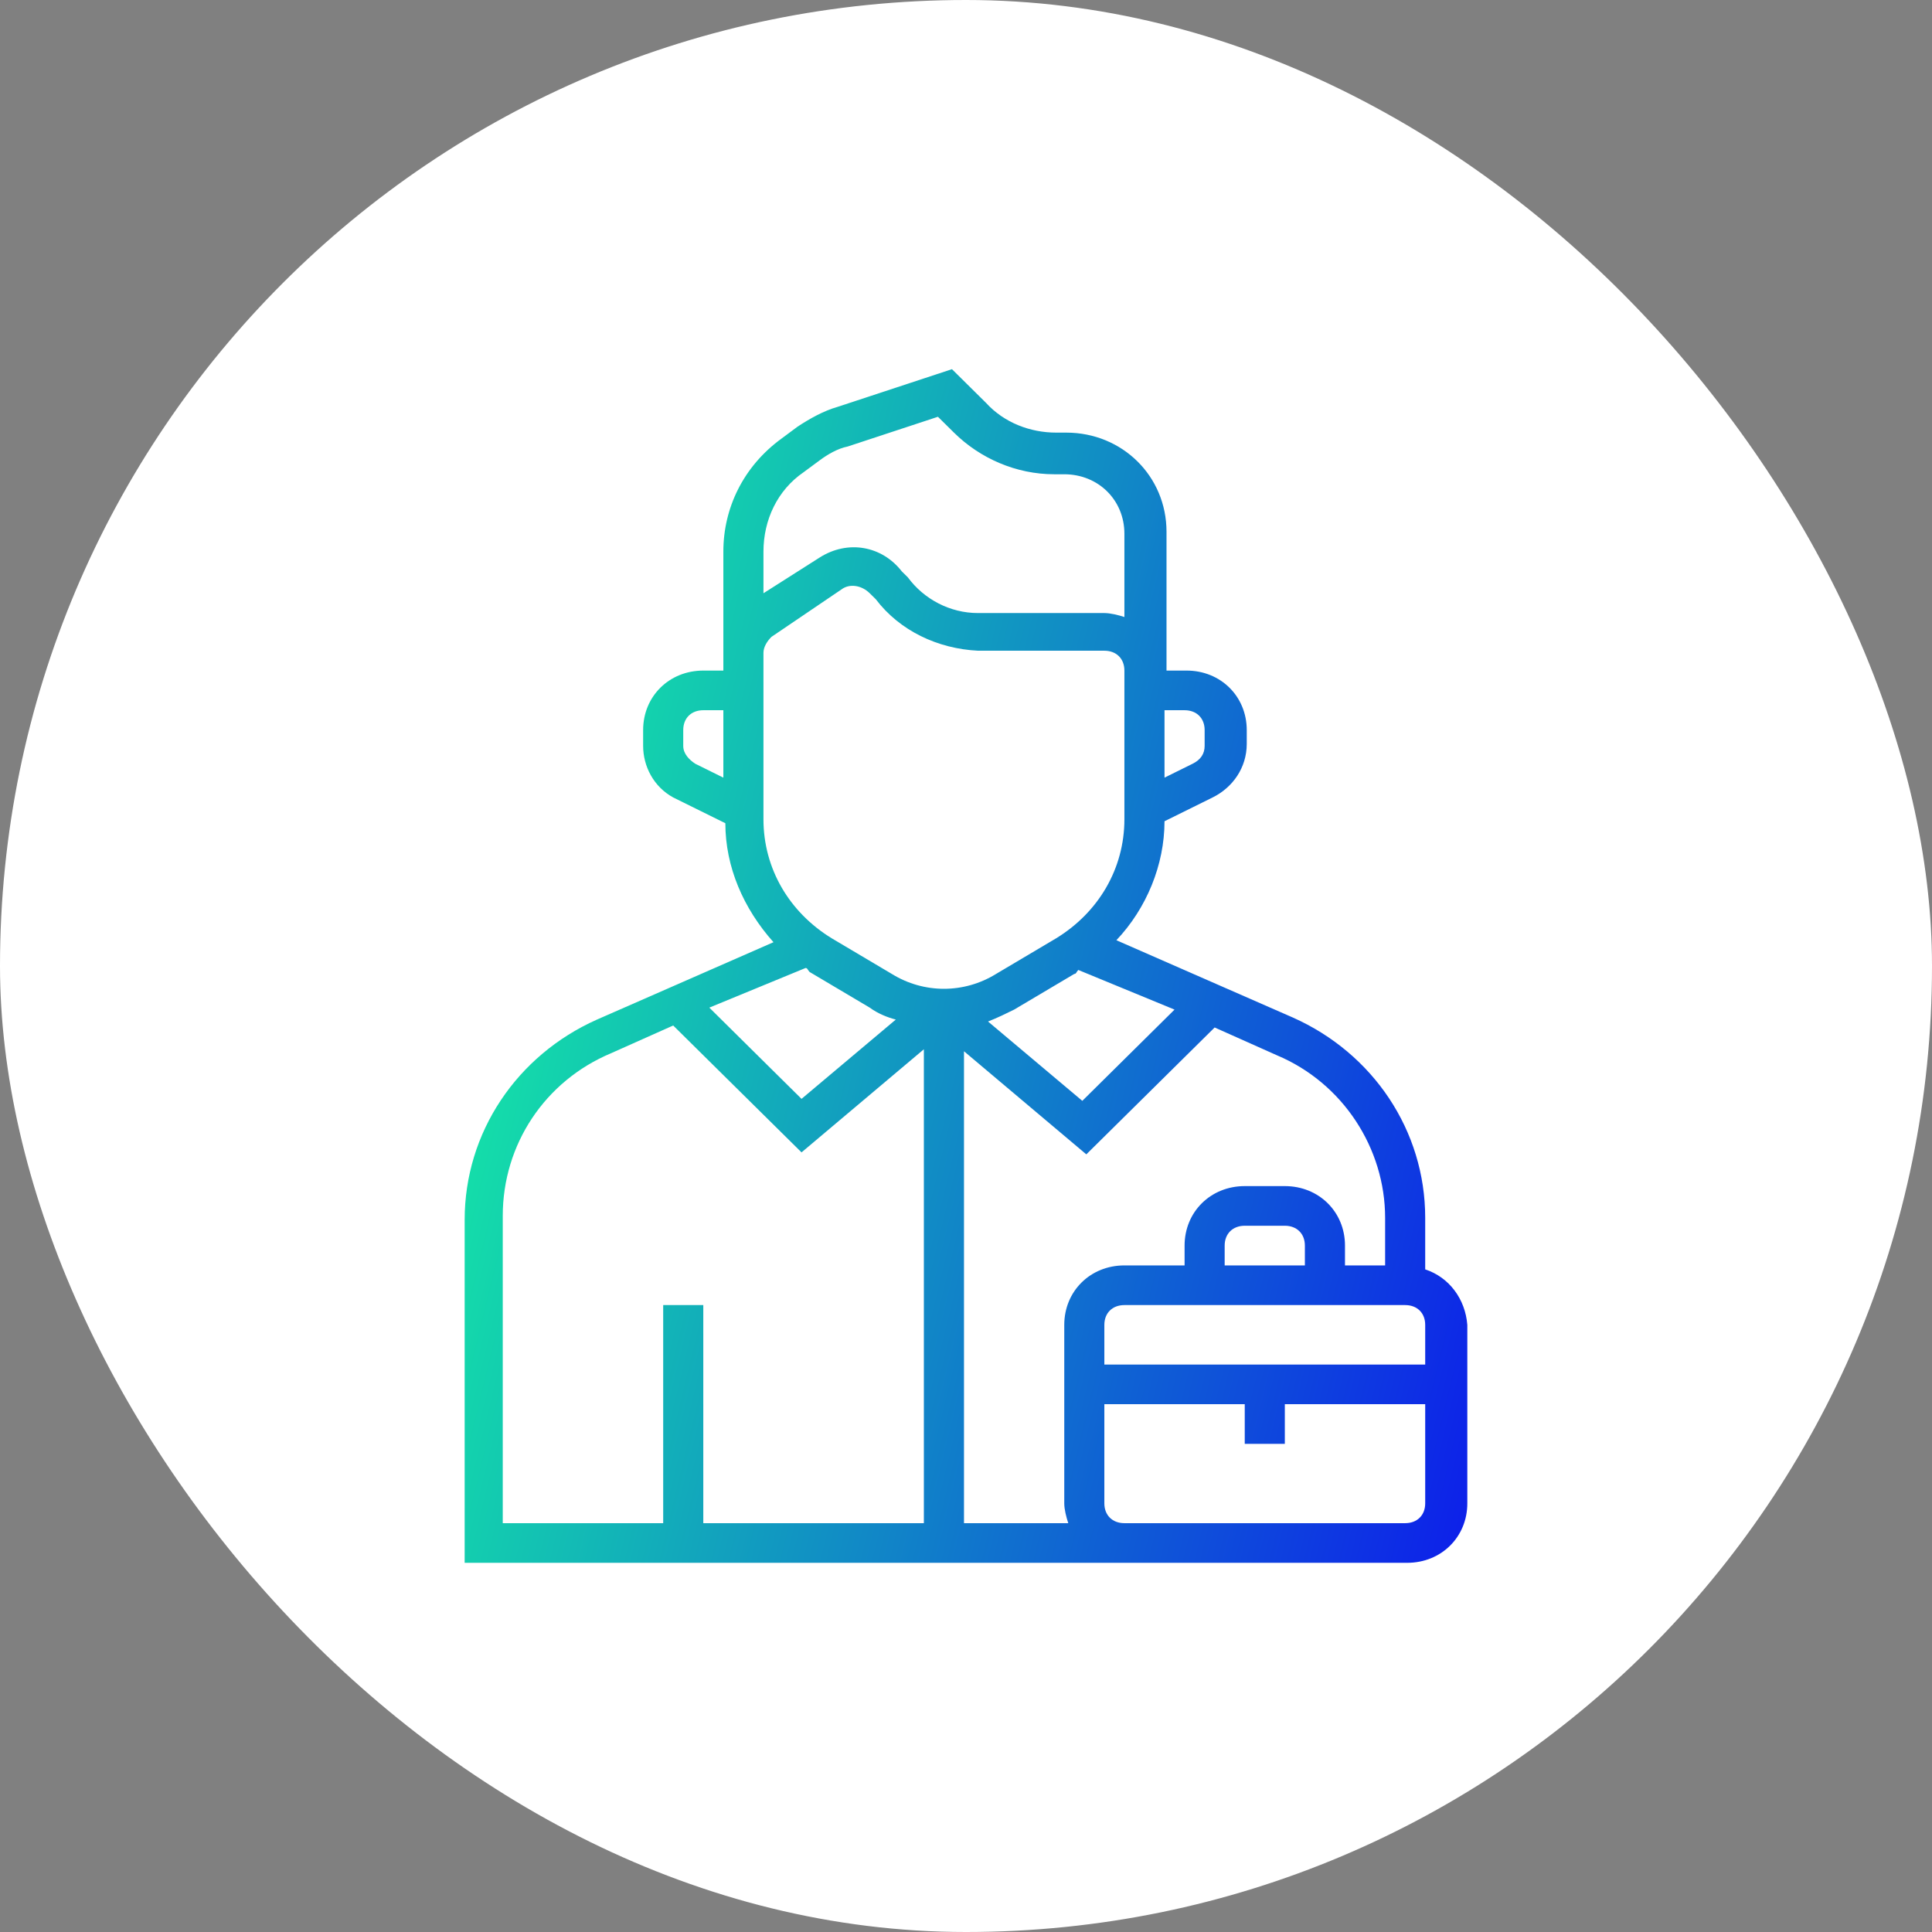
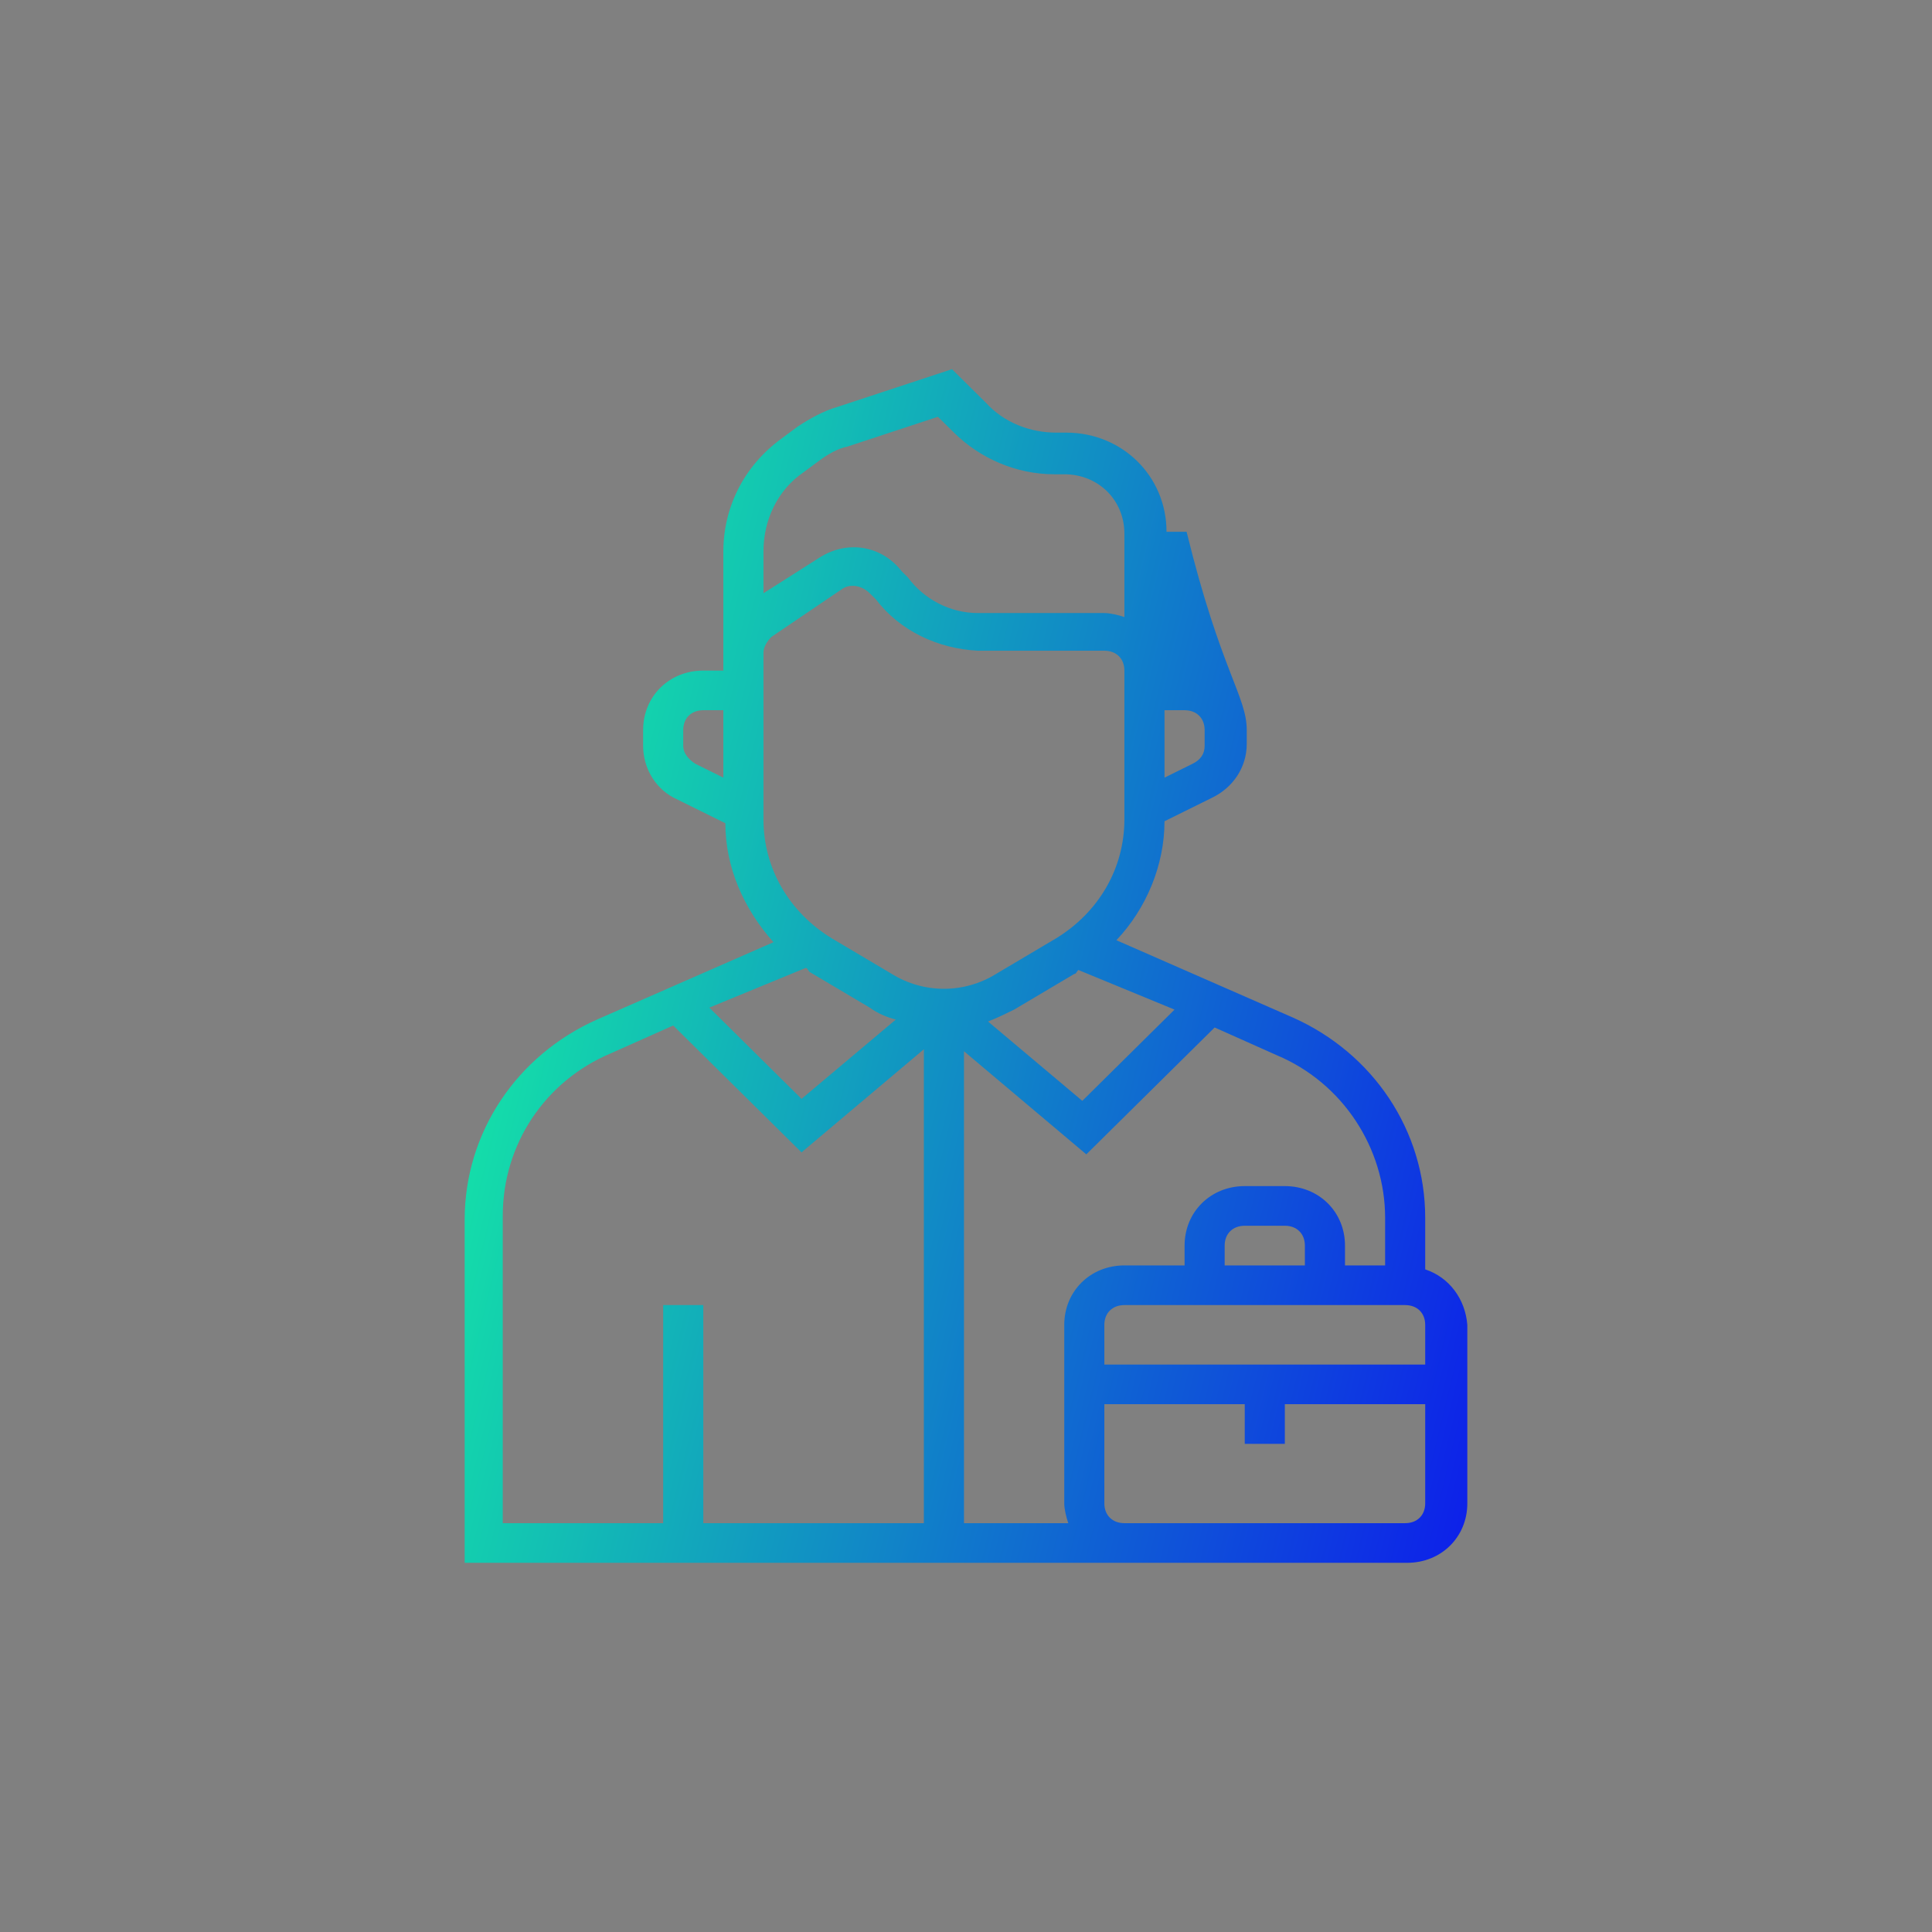
<svg xmlns="http://www.w3.org/2000/svg" width="79" height="79" viewBox="0 0 79 79" fill="none">
  <rect x="0" y="0" width="79" height="79" fill="#808080" stroke="none" />
-   <rect width="79" height="79" rx="39.5" fill="white" />
-   <path d="M40.319 16.474C41.057 17.284 42.123 17.69 43.19 17.69H43.6C45.895 17.691 47.699 19.474 47.699 21.744V27.42H48.52C49.913 27.42 50.979 28.473 50.98 29.852V30.42C50.979 31.393 50.405 32.203 49.585 32.608L47.617 33.581C47.617 35.365 46.879 37.149 45.649 38.446L52.865 41.607C56.145 43.067 58.277 46.23 58.277 49.797V51.905C59.261 52.229 59.917 53.121 59.999 54.175V61.472C59.999 62.85 58.933 63.904 57.539 63.904H19V49.878C19 46.311 21.132 43.149 24.412 41.69L31.628 38.527C30.398 37.149 29.66 35.446 29.66 33.662L27.527 32.608C26.73 32.173 26.298 31.336 26.298 30.5V29.852C26.298 28.473 27.364 27.42 28.758 27.42H29.578V22.555C29.578 20.771 30.398 19.069 31.956 17.934L32.611 17.447C33.103 17.123 33.678 16.798 34.252 16.636L38.926 15.096L40.319 16.474ZM24.986 43.067C22.28 44.203 20.558 46.797 20.558 49.716V62.283H27.118V53.365H28.758V62.283H37.777V42.905L32.775 47.121L27.527 41.933L24.986 43.067ZM44.42 47.202L39.418 42.986V62.283H43.682C43.6 62.04 43.518 61.715 43.518 61.472V54.175C43.518 52.797 44.584 51.743 45.977 51.743H48.438V50.933C48.438 49.554 49.504 48.5 50.898 48.5H52.537C53.931 48.5 54.997 49.554 54.997 50.933V51.743H56.638V49.797C56.638 46.959 54.915 44.284 52.209 43.149L49.667 42.014L44.42 47.202ZM45.157 57.418V61.472C45.157 61.959 45.486 62.283 45.977 62.283H57.457C57.949 62.283 58.277 61.959 58.277 61.472V57.418H52.537V59.04H50.898V57.418H45.157ZM45.977 53.365C45.486 53.365 45.157 53.689 45.157 54.175V55.797H58.277V54.175C58.277 53.689 57.949 53.365 57.457 53.365H45.977ZM50.898 50.121C50.406 50.121 50.077 50.447 50.077 50.933V51.743H53.357V50.933C53.357 50.447 53.029 50.121 52.537 50.121H50.898ZM44.092 39.662C44.01 39.743 44.01 39.824 43.928 39.824L41.468 41.283C41.14 41.445 40.811 41.608 40.401 41.77L44.256 45.014L48.027 41.283L44.092 39.662ZM29.004 41.202L32.775 44.933L36.63 41.69C36.302 41.608 35.892 41.445 35.563 41.202L33.103 39.743C33.022 39.662 33.021 39.581 32.94 39.581L29.004 41.202ZM35.563 24.258C35.236 23.933 34.744 23.852 34.416 24.096L31.546 26.041C31.382 26.203 31.218 26.446 31.218 26.689V33.5C31.218 35.527 32.284 37.311 34.006 38.365L36.466 39.824C37.778 40.635 39.417 40.635 40.73 39.824L43.19 38.365C44.911 37.311 45.977 35.527 45.977 33.5V27.42C45.977 26.933 45.649 26.608 45.157 26.608H39.991C38.351 26.527 36.794 25.798 35.81 24.501L35.563 24.258ZM28.758 29.041C28.266 29.041 27.938 29.365 27.938 29.852V30.5C27.938 30.824 28.184 31.068 28.43 31.23L29.578 31.798V29.041H28.758ZM47.617 29.041V31.798L48.766 31.23C49.094 31.068 49.258 30.824 49.258 30.5V29.852C49.258 29.365 48.929 29.041 48.438 29.041H47.617ZM34.662 18.258C34.252 18.339 33.842 18.582 33.514 18.825L32.857 19.311C31.792 20.041 31.218 21.258 31.218 22.555V24.258L33.514 22.798C34.662 22.068 36.056 22.311 36.876 23.365L37.122 23.608C37.778 24.5 38.843 25.068 39.991 25.068H45.157C45.403 25.068 45.731 25.149 45.977 25.23V21.825C45.977 20.447 44.911 19.393 43.518 19.393H43.107C41.55 19.392 40.074 18.744 39.008 17.69L38.352 17.042L34.662 18.258Z" fill="url(#paint0_linear_1909_9017)" />
+   <path d="M40.319 16.474C41.057 17.284 42.123 17.69 43.19 17.69H43.6C45.895 17.691 47.699 19.474 47.699 21.744H48.52C49.913 27.42 50.979 28.473 50.98 29.852V30.42C50.979 31.393 50.405 32.203 49.585 32.608L47.617 33.581C47.617 35.365 46.879 37.149 45.649 38.446L52.865 41.607C56.145 43.067 58.277 46.23 58.277 49.797V51.905C59.261 52.229 59.917 53.121 59.999 54.175V61.472C59.999 62.85 58.933 63.904 57.539 63.904H19V49.878C19 46.311 21.132 43.149 24.412 41.69L31.628 38.527C30.398 37.149 29.66 35.446 29.66 33.662L27.527 32.608C26.73 32.173 26.298 31.336 26.298 30.5V29.852C26.298 28.473 27.364 27.42 28.758 27.42H29.578V22.555C29.578 20.771 30.398 19.069 31.956 17.934L32.611 17.447C33.103 17.123 33.678 16.798 34.252 16.636L38.926 15.096L40.319 16.474ZM24.986 43.067C22.28 44.203 20.558 46.797 20.558 49.716V62.283H27.118V53.365H28.758V62.283H37.777V42.905L32.775 47.121L27.527 41.933L24.986 43.067ZM44.42 47.202L39.418 42.986V62.283H43.682C43.6 62.04 43.518 61.715 43.518 61.472V54.175C43.518 52.797 44.584 51.743 45.977 51.743H48.438V50.933C48.438 49.554 49.504 48.5 50.898 48.5H52.537C53.931 48.5 54.997 49.554 54.997 50.933V51.743H56.638V49.797C56.638 46.959 54.915 44.284 52.209 43.149L49.667 42.014L44.42 47.202ZM45.157 57.418V61.472C45.157 61.959 45.486 62.283 45.977 62.283H57.457C57.949 62.283 58.277 61.959 58.277 61.472V57.418H52.537V59.04H50.898V57.418H45.157ZM45.977 53.365C45.486 53.365 45.157 53.689 45.157 54.175V55.797H58.277V54.175C58.277 53.689 57.949 53.365 57.457 53.365H45.977ZM50.898 50.121C50.406 50.121 50.077 50.447 50.077 50.933V51.743H53.357V50.933C53.357 50.447 53.029 50.121 52.537 50.121H50.898ZM44.092 39.662C44.01 39.743 44.01 39.824 43.928 39.824L41.468 41.283C41.14 41.445 40.811 41.608 40.401 41.77L44.256 45.014L48.027 41.283L44.092 39.662ZM29.004 41.202L32.775 44.933L36.63 41.69C36.302 41.608 35.892 41.445 35.563 41.202L33.103 39.743C33.022 39.662 33.021 39.581 32.94 39.581L29.004 41.202ZM35.563 24.258C35.236 23.933 34.744 23.852 34.416 24.096L31.546 26.041C31.382 26.203 31.218 26.446 31.218 26.689V33.5C31.218 35.527 32.284 37.311 34.006 38.365L36.466 39.824C37.778 40.635 39.417 40.635 40.73 39.824L43.19 38.365C44.911 37.311 45.977 35.527 45.977 33.5V27.42C45.977 26.933 45.649 26.608 45.157 26.608H39.991C38.351 26.527 36.794 25.798 35.81 24.501L35.563 24.258ZM28.758 29.041C28.266 29.041 27.938 29.365 27.938 29.852V30.5C27.938 30.824 28.184 31.068 28.43 31.23L29.578 31.798V29.041H28.758ZM47.617 29.041V31.798L48.766 31.23C49.094 31.068 49.258 30.824 49.258 30.5V29.852C49.258 29.365 48.929 29.041 48.438 29.041H47.617ZM34.662 18.258C34.252 18.339 33.842 18.582 33.514 18.825L32.857 19.311C31.792 20.041 31.218 21.258 31.218 22.555V24.258L33.514 22.798C34.662 22.068 36.056 22.311 36.876 23.365L37.122 23.608C37.778 24.5 38.843 25.068 39.991 25.068H45.157C45.403 25.068 45.731 25.149 45.977 25.23V21.825C45.977 20.447 44.911 19.393 43.518 19.393H43.107C41.55 19.392 40.074 18.744 39.008 17.69L38.352 17.042L34.662 18.258Z" fill="url(#paint0_linear_1909_9017)" />
  <defs>
    <linearGradient id="paint0_linear_1909_9017" x1="19" y1="15.639" x2="68.785" y2="27.731" gradientUnits="userSpaceOnUse">
      <stop stop-color="#15FF9E" />
      <stop offset="1" stop-color="#0D1FEA" />
    </linearGradient>
  </defs>
</svg>